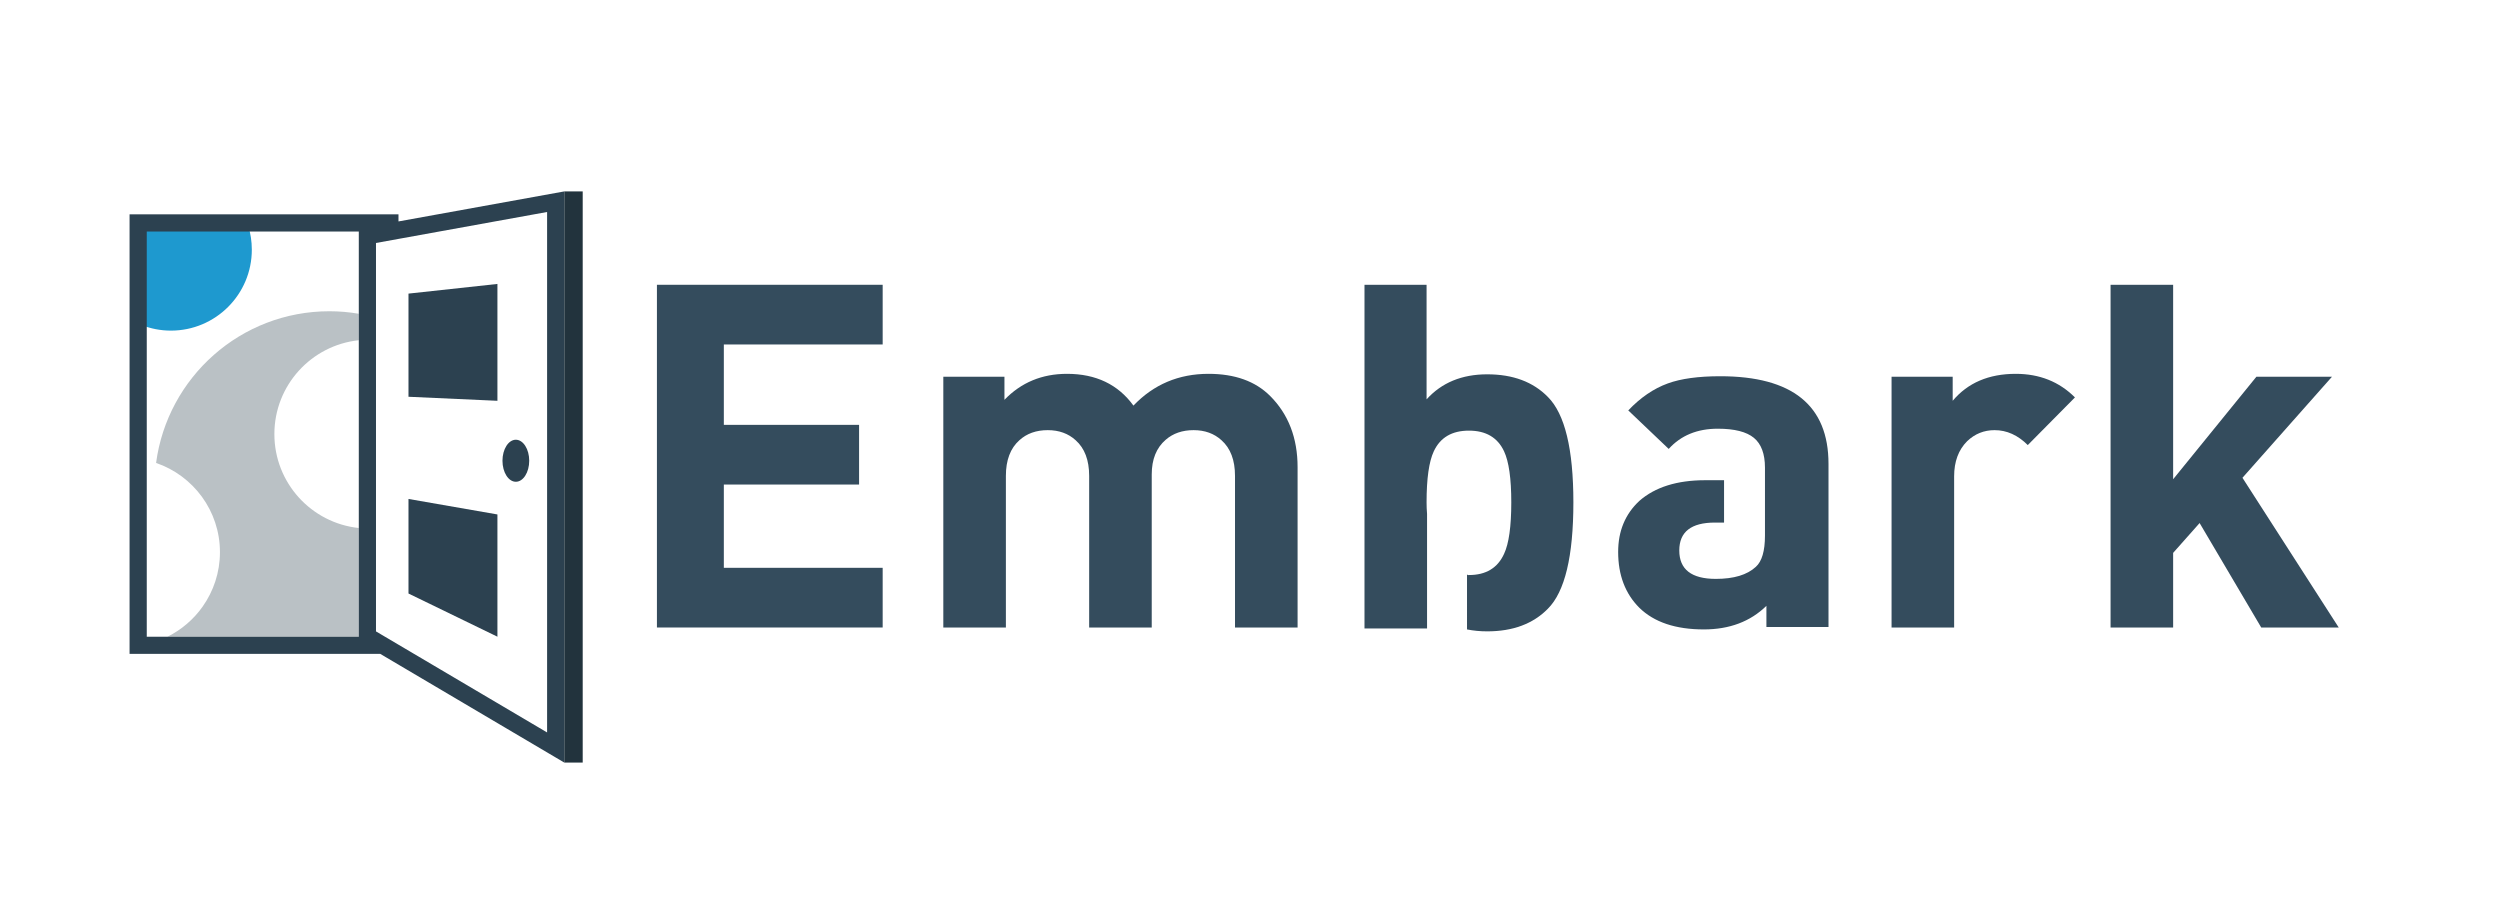
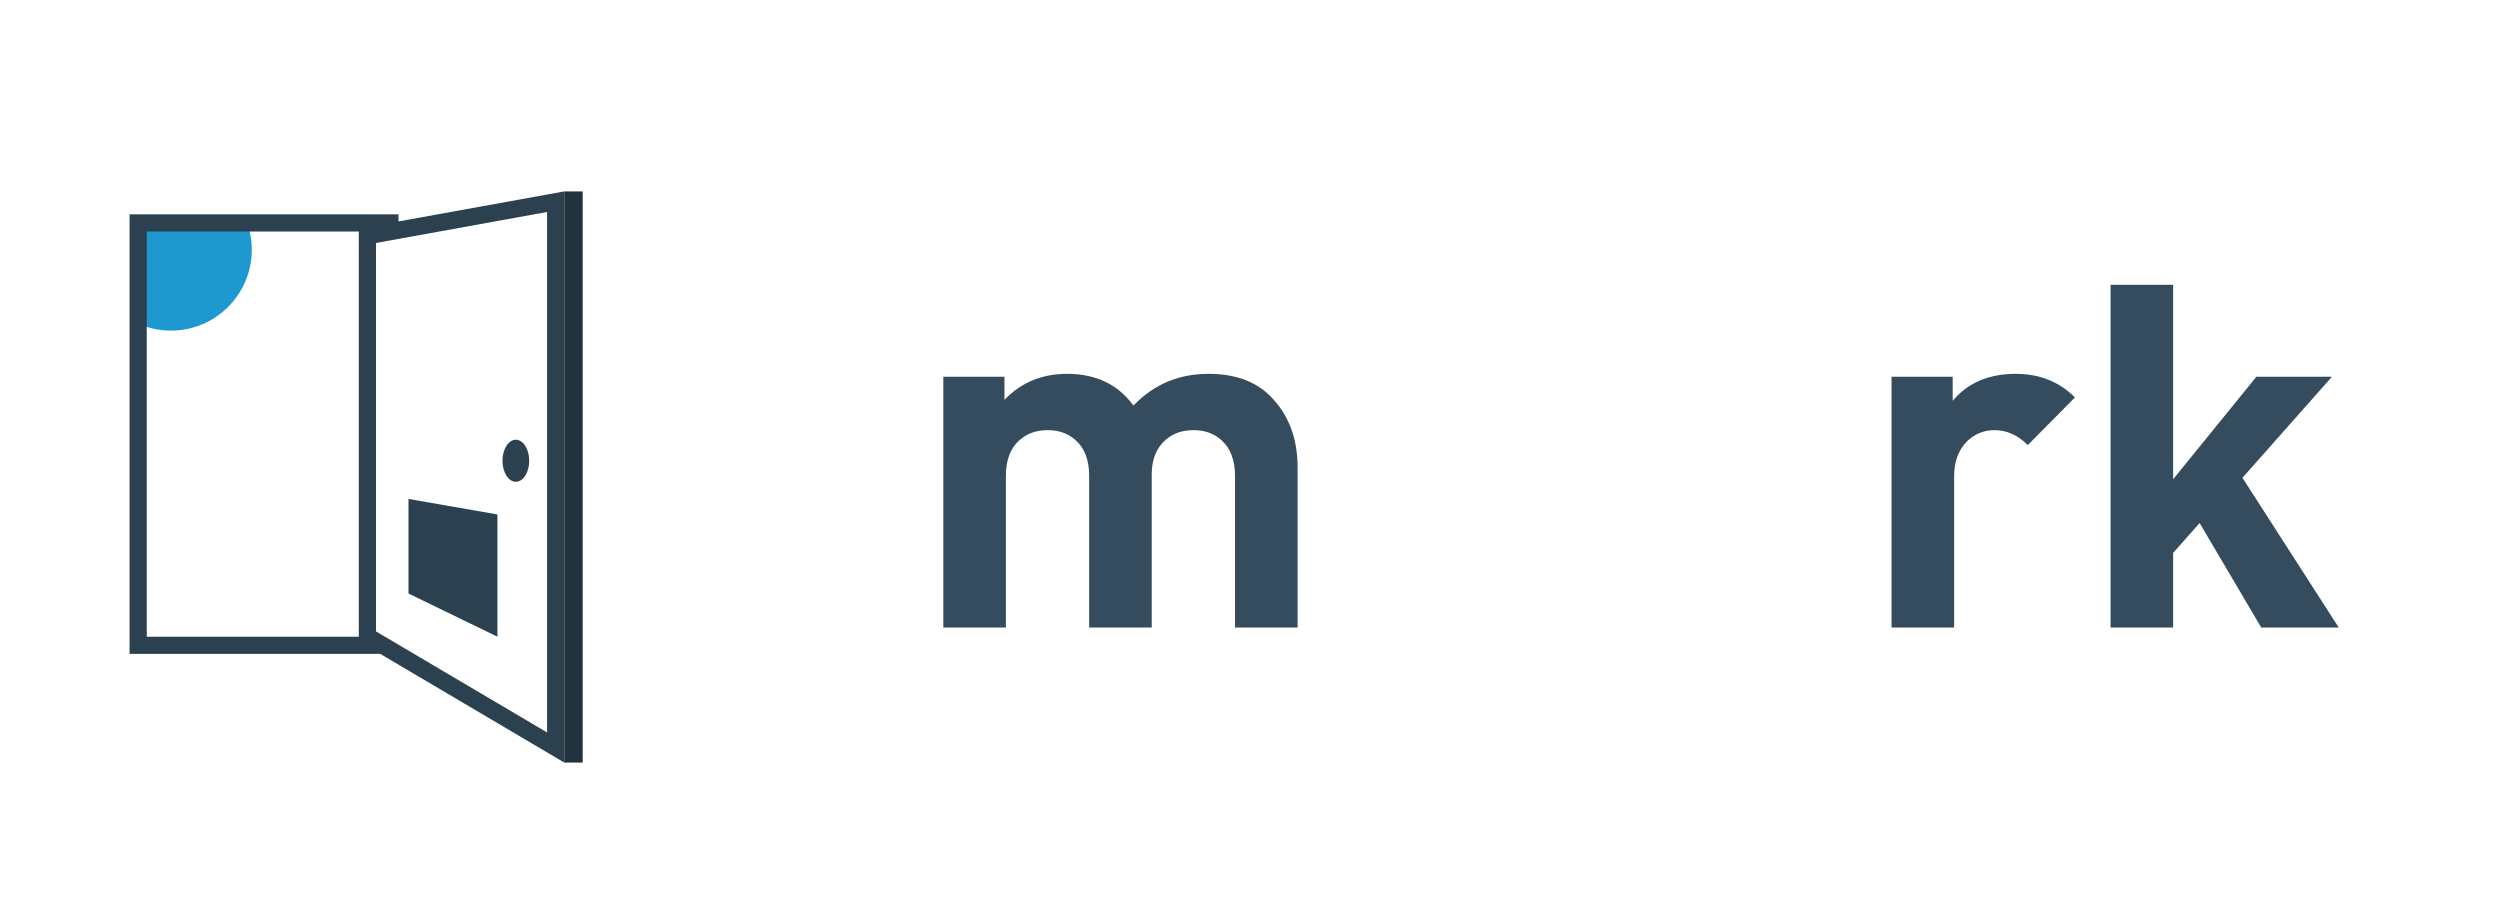
<svg xmlns="http://www.w3.org/2000/svg" version="1.1" id="Layer_1" x="0px" y="0px" width="646.769px" height="234px" viewBox="0 0 646.769 234" enable-background="new 0 0 646.769 234" xml:space="preserve">
  <g>
    <path fill="#1E99CF" d="M65.149,64.595c0-2.151-0.327-4.227-0.929-6.181H36.609v25.679c2.358,0.92,4.915,1.442,7.599,1.442   C55.773,85.535,65.149,76.16,65.149,64.595" />
-     <path fill="#BAC1C5" d="M92.824,88.018v-6.844c-2.472-0.423-5.008-0.653-7.601-0.653c-22.954,0-41.903,17.096-44.843,39.245   c9.606,3.29,16.521,12.376,16.521,23.097c0,5.243-1.666,10.088-4.477,14.068c-2.327,3.295-5.449,5.978-9.088,7.79h18.854h30.634   v-28.12c-12.275-1.295-21.841-11.674-21.841-24.291S80.548,89.312,92.824,88.018" />
    <path fill="#2C4150" d="M103.09,57.288V55.45h-4.448H37.968H33.52v4.447v104.823v4.448h4.448h60.41l47.607,28.114V49.519   L103.09,57.288z M92.823,81.173v6.846v48.582v28.12H37.968V59.897h54.855V81.173z M141.537,189.491l-38.447-22.705l-4.448-2.626   l-1.371-0.811V136.65V87.967v-5.778V62.862l1.371-0.25l4.448-0.805l38.447-6.963V189.491z" />
-     <polygon fill="#2C4150" points="128.688,103.688 105.679,102.646 105.679,75.958 128.688,73.458  " />
    <polygon fill="#2C4150" points="128.688,164.721 105.679,153.547 105.679,129.084 128.688,133.093  " />
    <path fill="#2C4150" d="M136.913,119.2c0,3.002-1.549,5.437-3.459,5.437c-1.911,0-3.46-2.435-3.46-5.437s1.549-5.436,3.46-5.436   C135.364,113.765,136.913,116.198,136.913,119.2" />
    <polyline fill="#22333D" points="145.985,49.519 150.75,49.519 150.75,197.283 145.985,197.283 145.985,49.8  " />
  </g>
-   <polyline fill="#344C5D" points="169.952,73.675 228.353,73.675 228.353,89.118 187.261,89.118 187.261,109.913 222.25,109.913   222.25,125.354 187.261,125.354 187.261,146.897 228.353,146.897 228.353,162.339 169.952,162.339 " />
  <path fill="#344C5D" d="M319.505,162.339v-39.226c0-4.067-1.161-7.14-3.485-9.215c-1.912-1.743-4.32-2.616-7.225-2.616  c-2.905,0-5.313,0.831-7.22,2.491c-2.411,2.076-3.613,5.065-3.613,8.965v39.601h-16.188v-39.226c0-4.067-1.162-7.14-3.486-9.215  c-1.911-1.743-4.318-2.616-7.223-2.616c-2.989,0-5.438,0.873-7.348,2.616c-2.324,2.075-3.486,5.147-3.486,9.215v39.226h-16.188  V97.46h15.815v5.978c4.315-4.481,9.712-6.724,16.187-6.724c7.472,0,13.201,2.738,17.185,8.218  c5.231-5.479,11.706-8.218,19.427-8.218c6.805,0,12.121,1.91,15.94,5.728c4.731,4.731,7.099,10.877,7.099,18.431v41.467H319.505z" />
-   <path fill="#344C5D" d="M369.191,162.587h-16.187V73.675h16.062v29.639c3.902-4.316,9.131-6.476,15.69-6.476  c6.642,0,11.871,1.951,15.689,5.853c4.399,4.402,6.6,13.49,6.6,27.271c0,13.947-2.2,23.122-6.6,27.521  c-3.818,3.901-9.048,5.852-15.689,5.852c-1.827,0-3.57-0.167-5.229-0.497V148.64l0.248,0.127h0.249c4.399,0,7.429-1.826,9.091-5.48  c1.246-2.656,1.867-7.1,1.867-13.325c0-6.144-0.621-10.542-1.867-13.2c-1.662-3.568-4.691-5.353-9.091-5.353  c-4.402,0-7.432,1.784-9.091,5.353c-1.246,2.658-1.867,7.057-1.867,13.2c0,0.997,0.04,1.993,0.124,2.989V162.587z" />
-   <path fill="#344C5D" d="M456.611,120.996c0-3.569-0.957-6.144-2.865-7.722c-1.91-1.574-5.022-2.365-9.339-2.365  c-5.316,0-9.548,1.742-12.701,5.23l-10.461-9.963c3.153-3.318,6.557-5.645,10.209-6.973c3.405-1.246,7.93-1.869,13.575-1.869  c18.678,0,28.018,7.556,28.018,22.665v42.214h-16.062v-5.479c-4.154,4.068-9.548,6.102-16.19,6.102  c-7.305,0-12.868-1.869-16.685-5.605c-3.656-3.65-5.48-8.466-5.48-14.443c0-5.395,1.824-9.795,5.48-13.2  c4.065-3.567,9.753-5.354,17.061-5.354h4.856v10.959h-2.368c-6.145,0-9.215,2.408-9.215,7.222c0,4.899,3.154,7.348,9.464,7.348  c4.648,0,8.096-1.038,10.337-3.114c1.575-1.41,2.367-4.107,2.367-8.095V120.996z" />
  <path fill="#344C5D" d="M524.6,115.143c-2.572-2.571-5.436-3.86-8.59-3.86c-2.74,0-5.105,0.955-7.1,2.864  c-2.24,2.242-3.361,5.272-3.361,9.091v39.102h-16.187V97.46h15.813v6.228c3.902-4.649,9.34-6.974,16.312-6.974  c6.145,0,11.25,2.035,15.316,6.102L524.6,115.143z" />
  <polygon fill="#344C5D" points="584.996,162.339 569.057,135.315 562.207,143.036 562.207,162.339 546.02,162.339 546.02,73.675   562.207,73.675 562.207,123.984 583.75,97.46 603.303,97.46 580.141,123.61 605.045,162.339 " />
</svg>